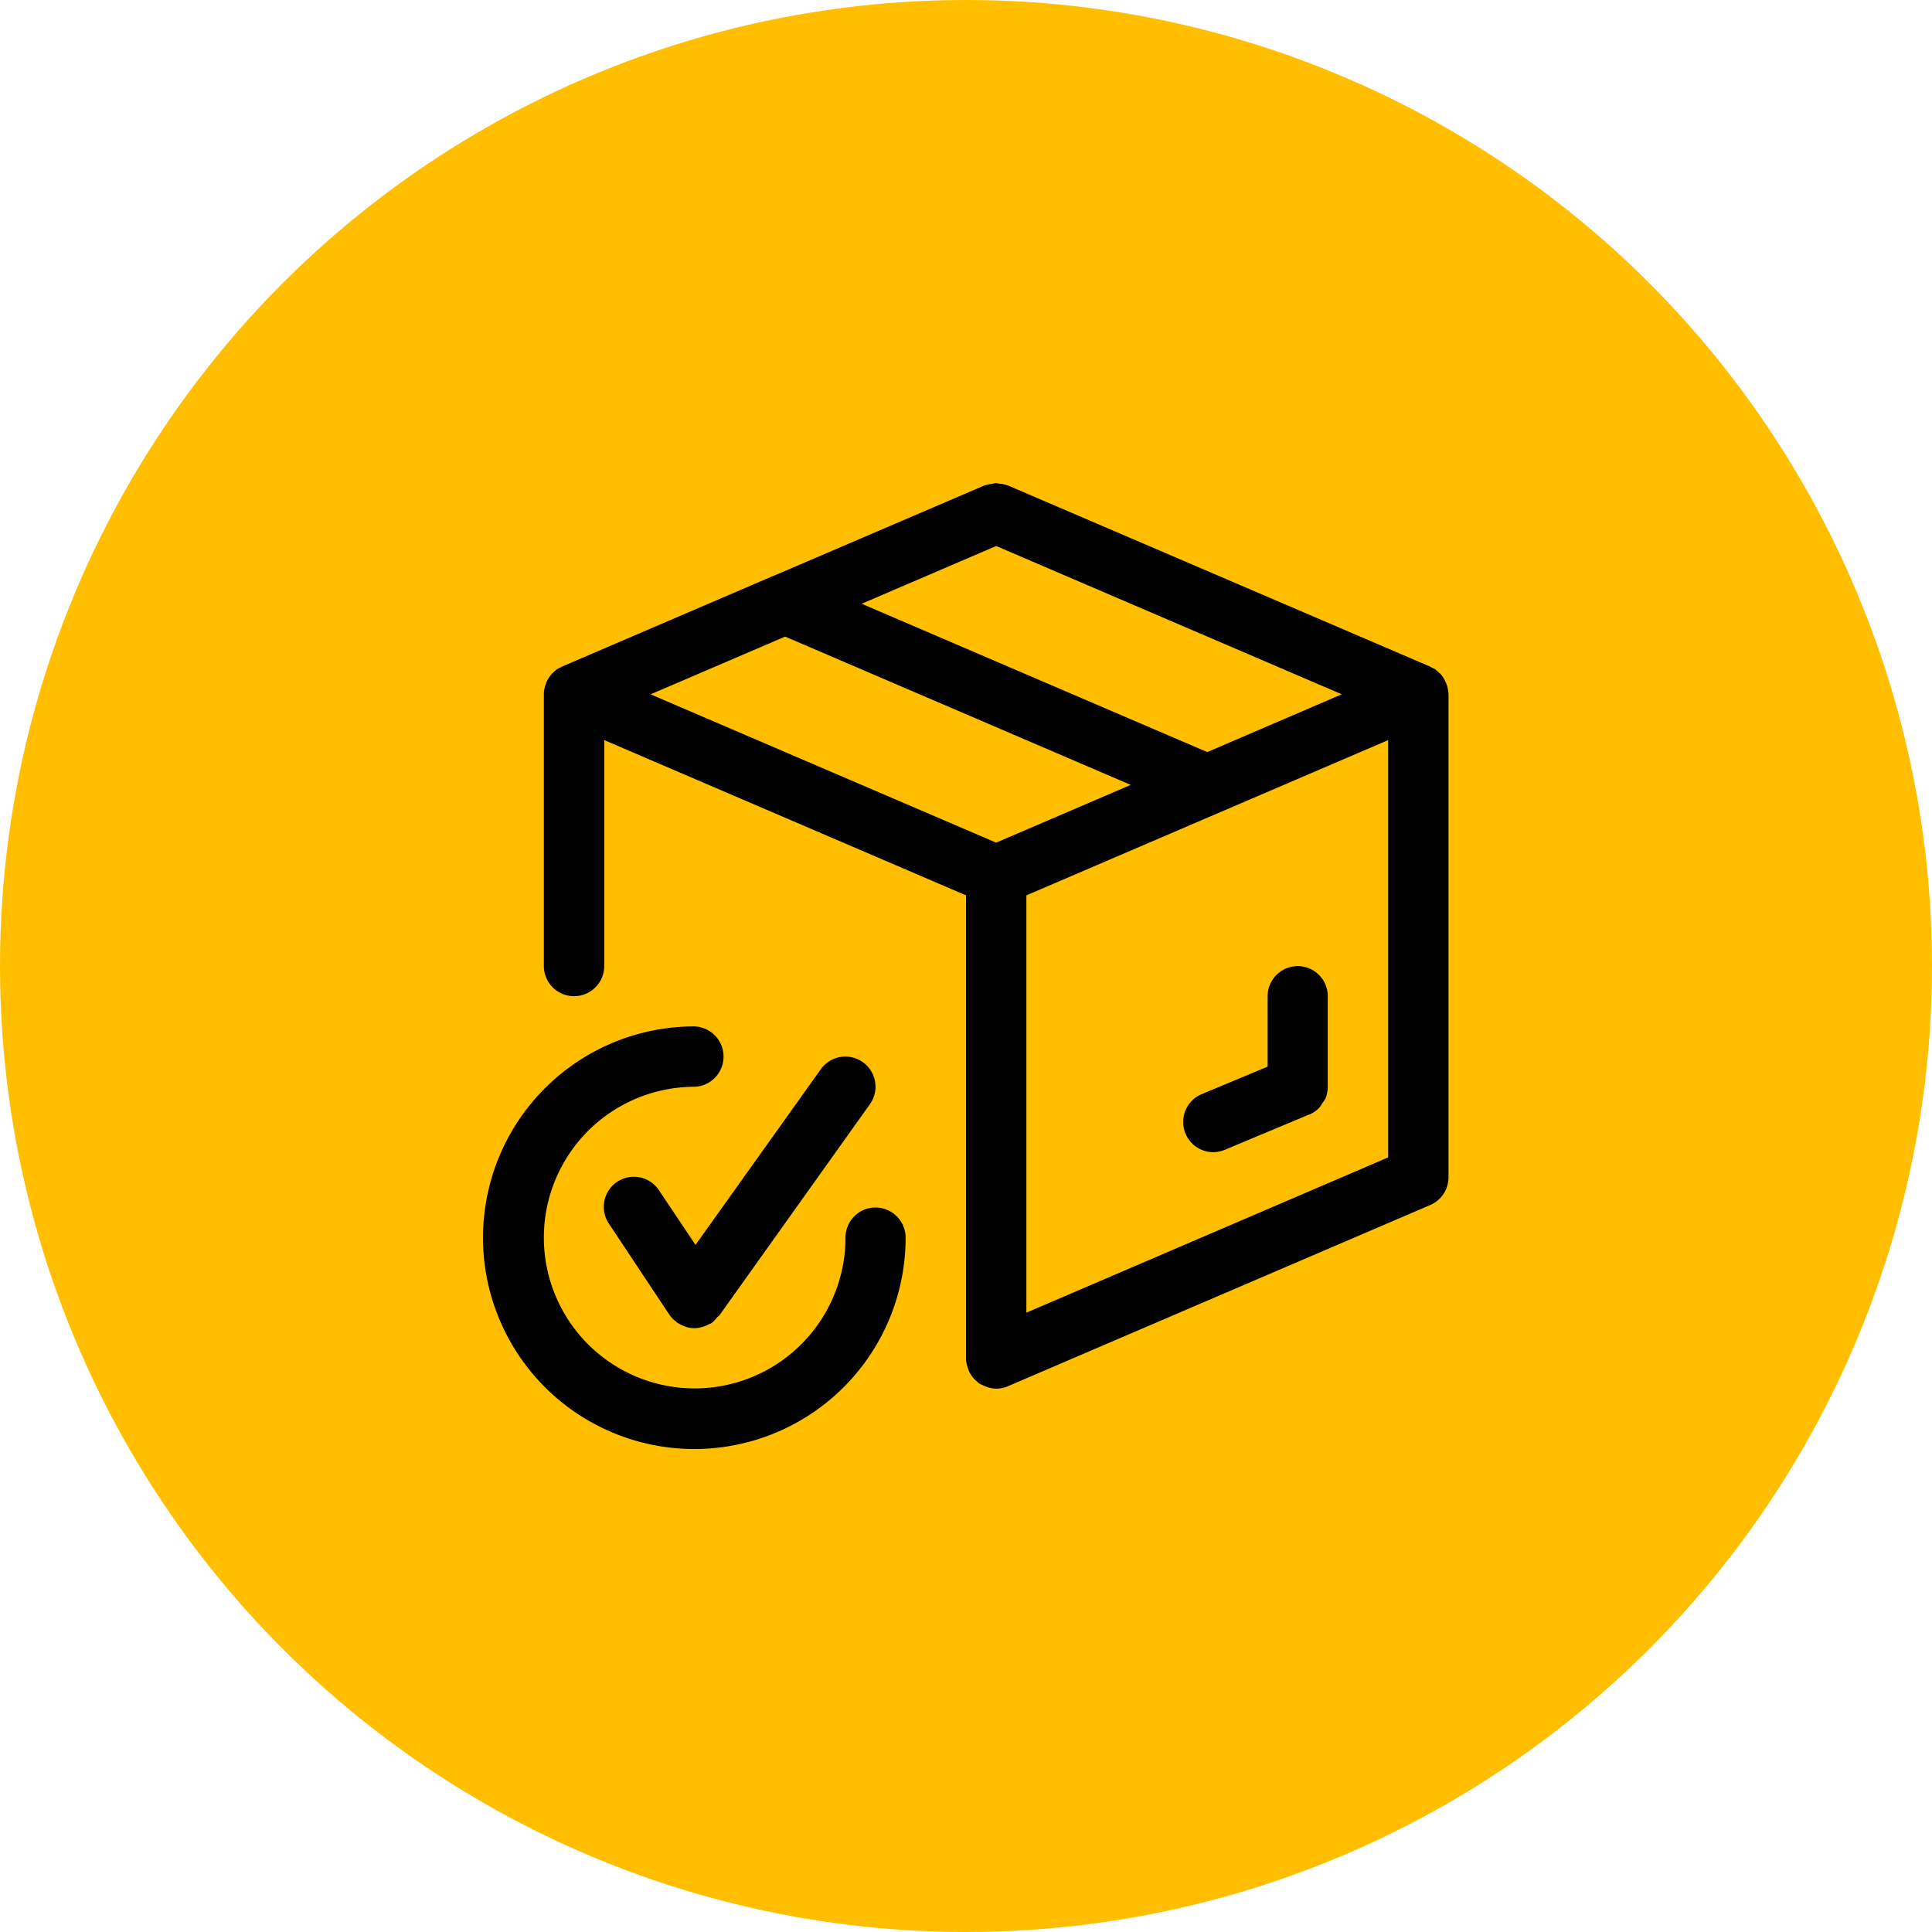
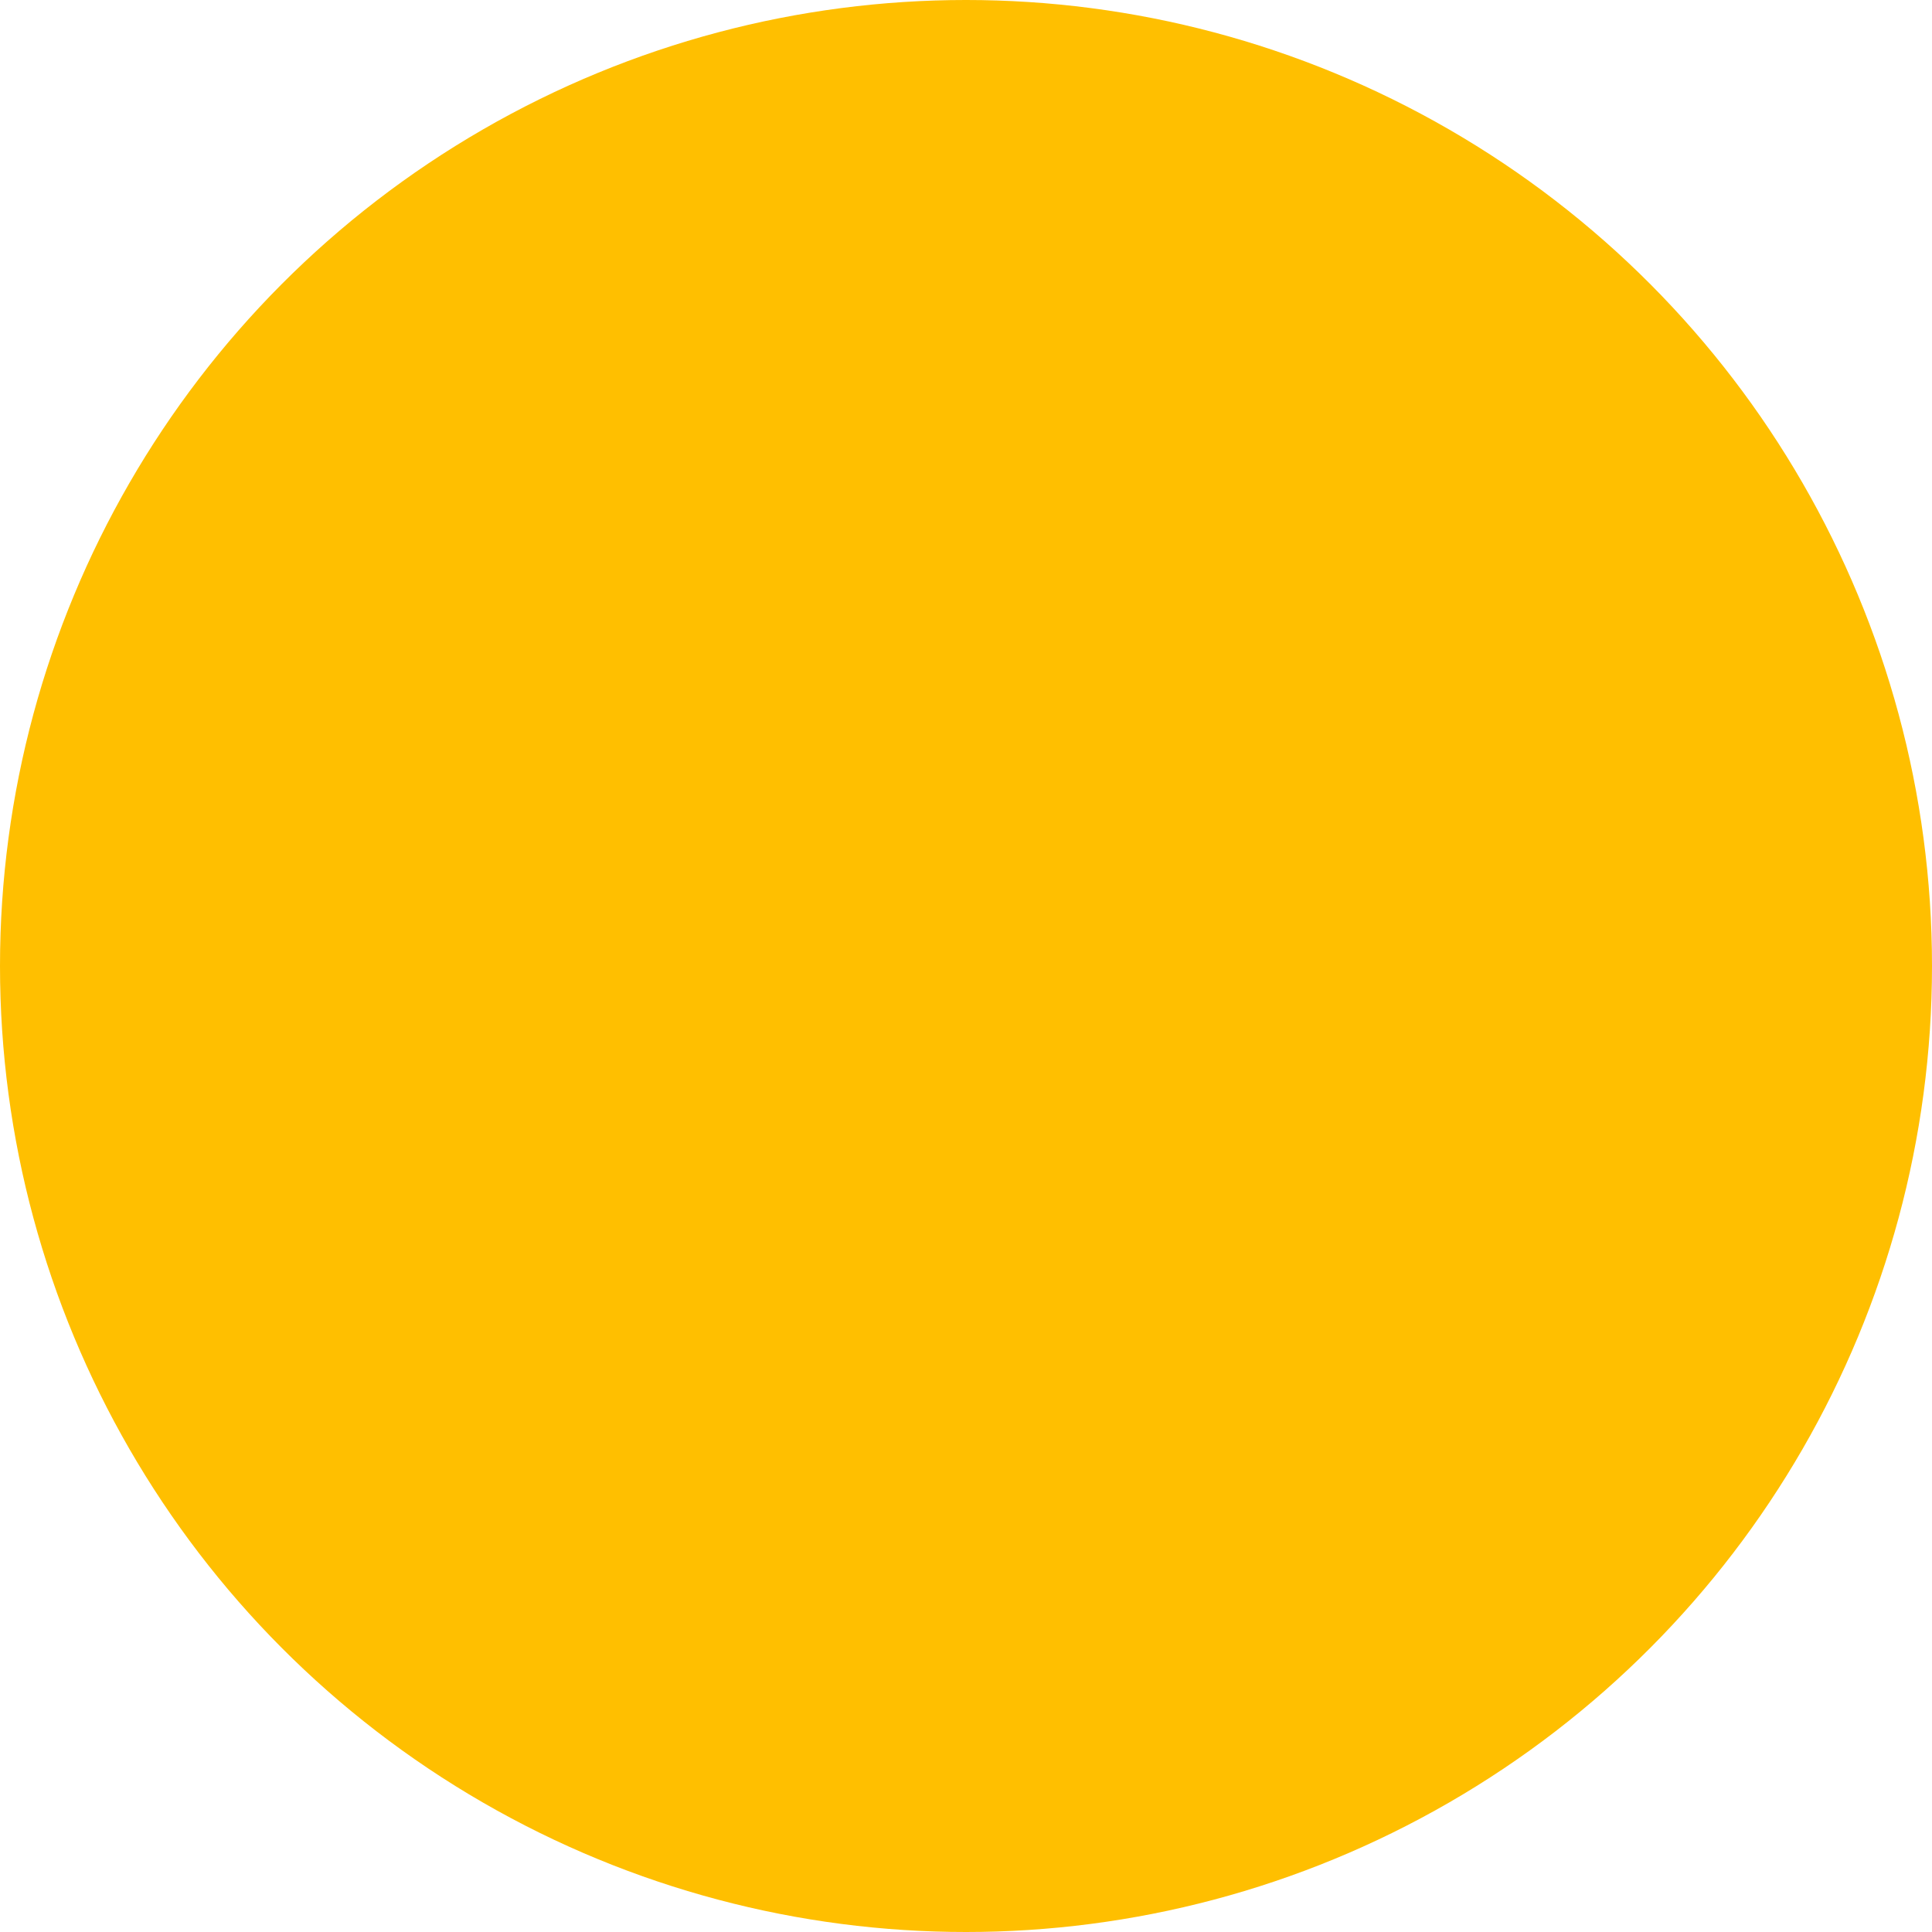
<svg xmlns="http://www.w3.org/2000/svg" id="_15.svg_" data-name="15.svg " width="80" height="80" viewBox="0 0 80 80">
  <defs>
    <style>
      .cls-1 {
        fill: #ffbf00;
      }

      .cls-2 {
        fill-rule: evenodd;
      }
    </style>
  </defs>
  <circle class="cls-1" cx="40" cy="40" r="40" />
-   <path class="cls-2" d="M1437.3,365.307a1.246,1.246,0,1,0-2.07,1.386l2.49,3.751a1.205,1.205,0,0,0,.29.293c0.01,0.009.02,0.022,0.03,0.03a0.19,0.19,0,0,0,.05.027,1.459,1.459,0,0,0,.23.116c0.04,0.013.07,0.028,0.1,0.038a1.217,1.217,0,0,0,.33.05c0.01,0,.01,0,0.01,0h0a1.262,1.262,0,0,0,.5-0.118,0.666,0.666,0,0,0,.1-0.049,1.075,1.075,0,0,0,.1-0.043,1.13,1.13,0,0,0,.24-0.249,0.559,0.559,0,0,0,.08-0.064l0.03-.039h0l6.21-8.711a1.248,1.248,0,1,0-2.03-1.453l-5.19,7.276Zm8.95,0.693a1.242,1.242,0,0,0-1.24,1.25,6.245,6.245,0,1,1-6.25-6.249,1.251,1.251,0,0,0,0-2.5,8.75,8.75,0,1,0,8.74,8.75A1.25,1.25,0,0,0,1446.25,366Zm23.73-21.243v-0.006a1.428,1.428,0,0,0-.08-0.414,0.343,0.343,0,0,0-.04-0.088,1.25,1.25,0,0,0-.22-0.354,0.122,0.122,0,0,1-.04-0.03,2.1,2.1,0,0,0-.18-0.157,1.459,1.459,0,0,0-.16-0.077,0.137,0.137,0,0,0-.04-0.028l-17.48-7.5a0.038,0.038,0,0,1-.01,0,1.325,1.325,0,0,0-.37-0.079c-0.04,0-.07-0.02-0.11-0.02a1.14,1.14,0,0,0-.18.034,1.29,1.29,0,0,0-.3.065s-0.01,0-.01,0l-8.71,3.735s-0.01,0-.01,0l-8.76,3.76a0.106,0.106,0,0,0-.04.026,1.316,1.316,0,0,0-.16.079,0.861,0.861,0,0,0-.18.157c-0.01.012-.03,0.019-0.04,0.03a1.283,1.283,0,0,0-.23.354l-0.03.088a1.159,1.159,0,0,0-.08.414V356a1.25,1.25,0,0,0,2.5,0v-9.354l14.98,6.428V372.25a1.284,1.284,0,0,0,.09.434l0.03,0.089a1.486,1.486,0,0,0,.23.342c0.02,0.018.04,0.032,0.06,0.049a1.187,1.187,0,0,0,.15.13c0.04,0.027.09,0.04,0.13,0.062a0.875,0.875,0,0,0,.13.057,1.173,1.173,0,0,0,.92-0.014h0l17.48-7.5a1.251,1.251,0,0,0,.76-1.149V344.757Zm-9.99,2.385L1445.68,341l5.57-2.391,14.31,6.14Zm-23.05-2.391,5.57-2.391,14.31,6.141-5.57,2.391Zm30.54,19.175-14.98,6.429v-17.28l14.98-6.428v17.279Zm-7.24-.217a1.265,1.265,0,0,0,.48-0.1l3.49-1.459h0.01a1.208,1.208,0,0,0,.4-0.274,0.867,0.867,0,0,0,.13-0.19,1.655,1.655,0,0,0,.14-0.209,1.294,1.294,0,0,0,.09-0.479h0V357.25a1.245,1.245,0,1,0-2.49,0v2.917l-2.73,1.139A1.25,1.25,0,0,0,1460.24,363.709Z" transform="translate(-1410 -316)" />
</svg>